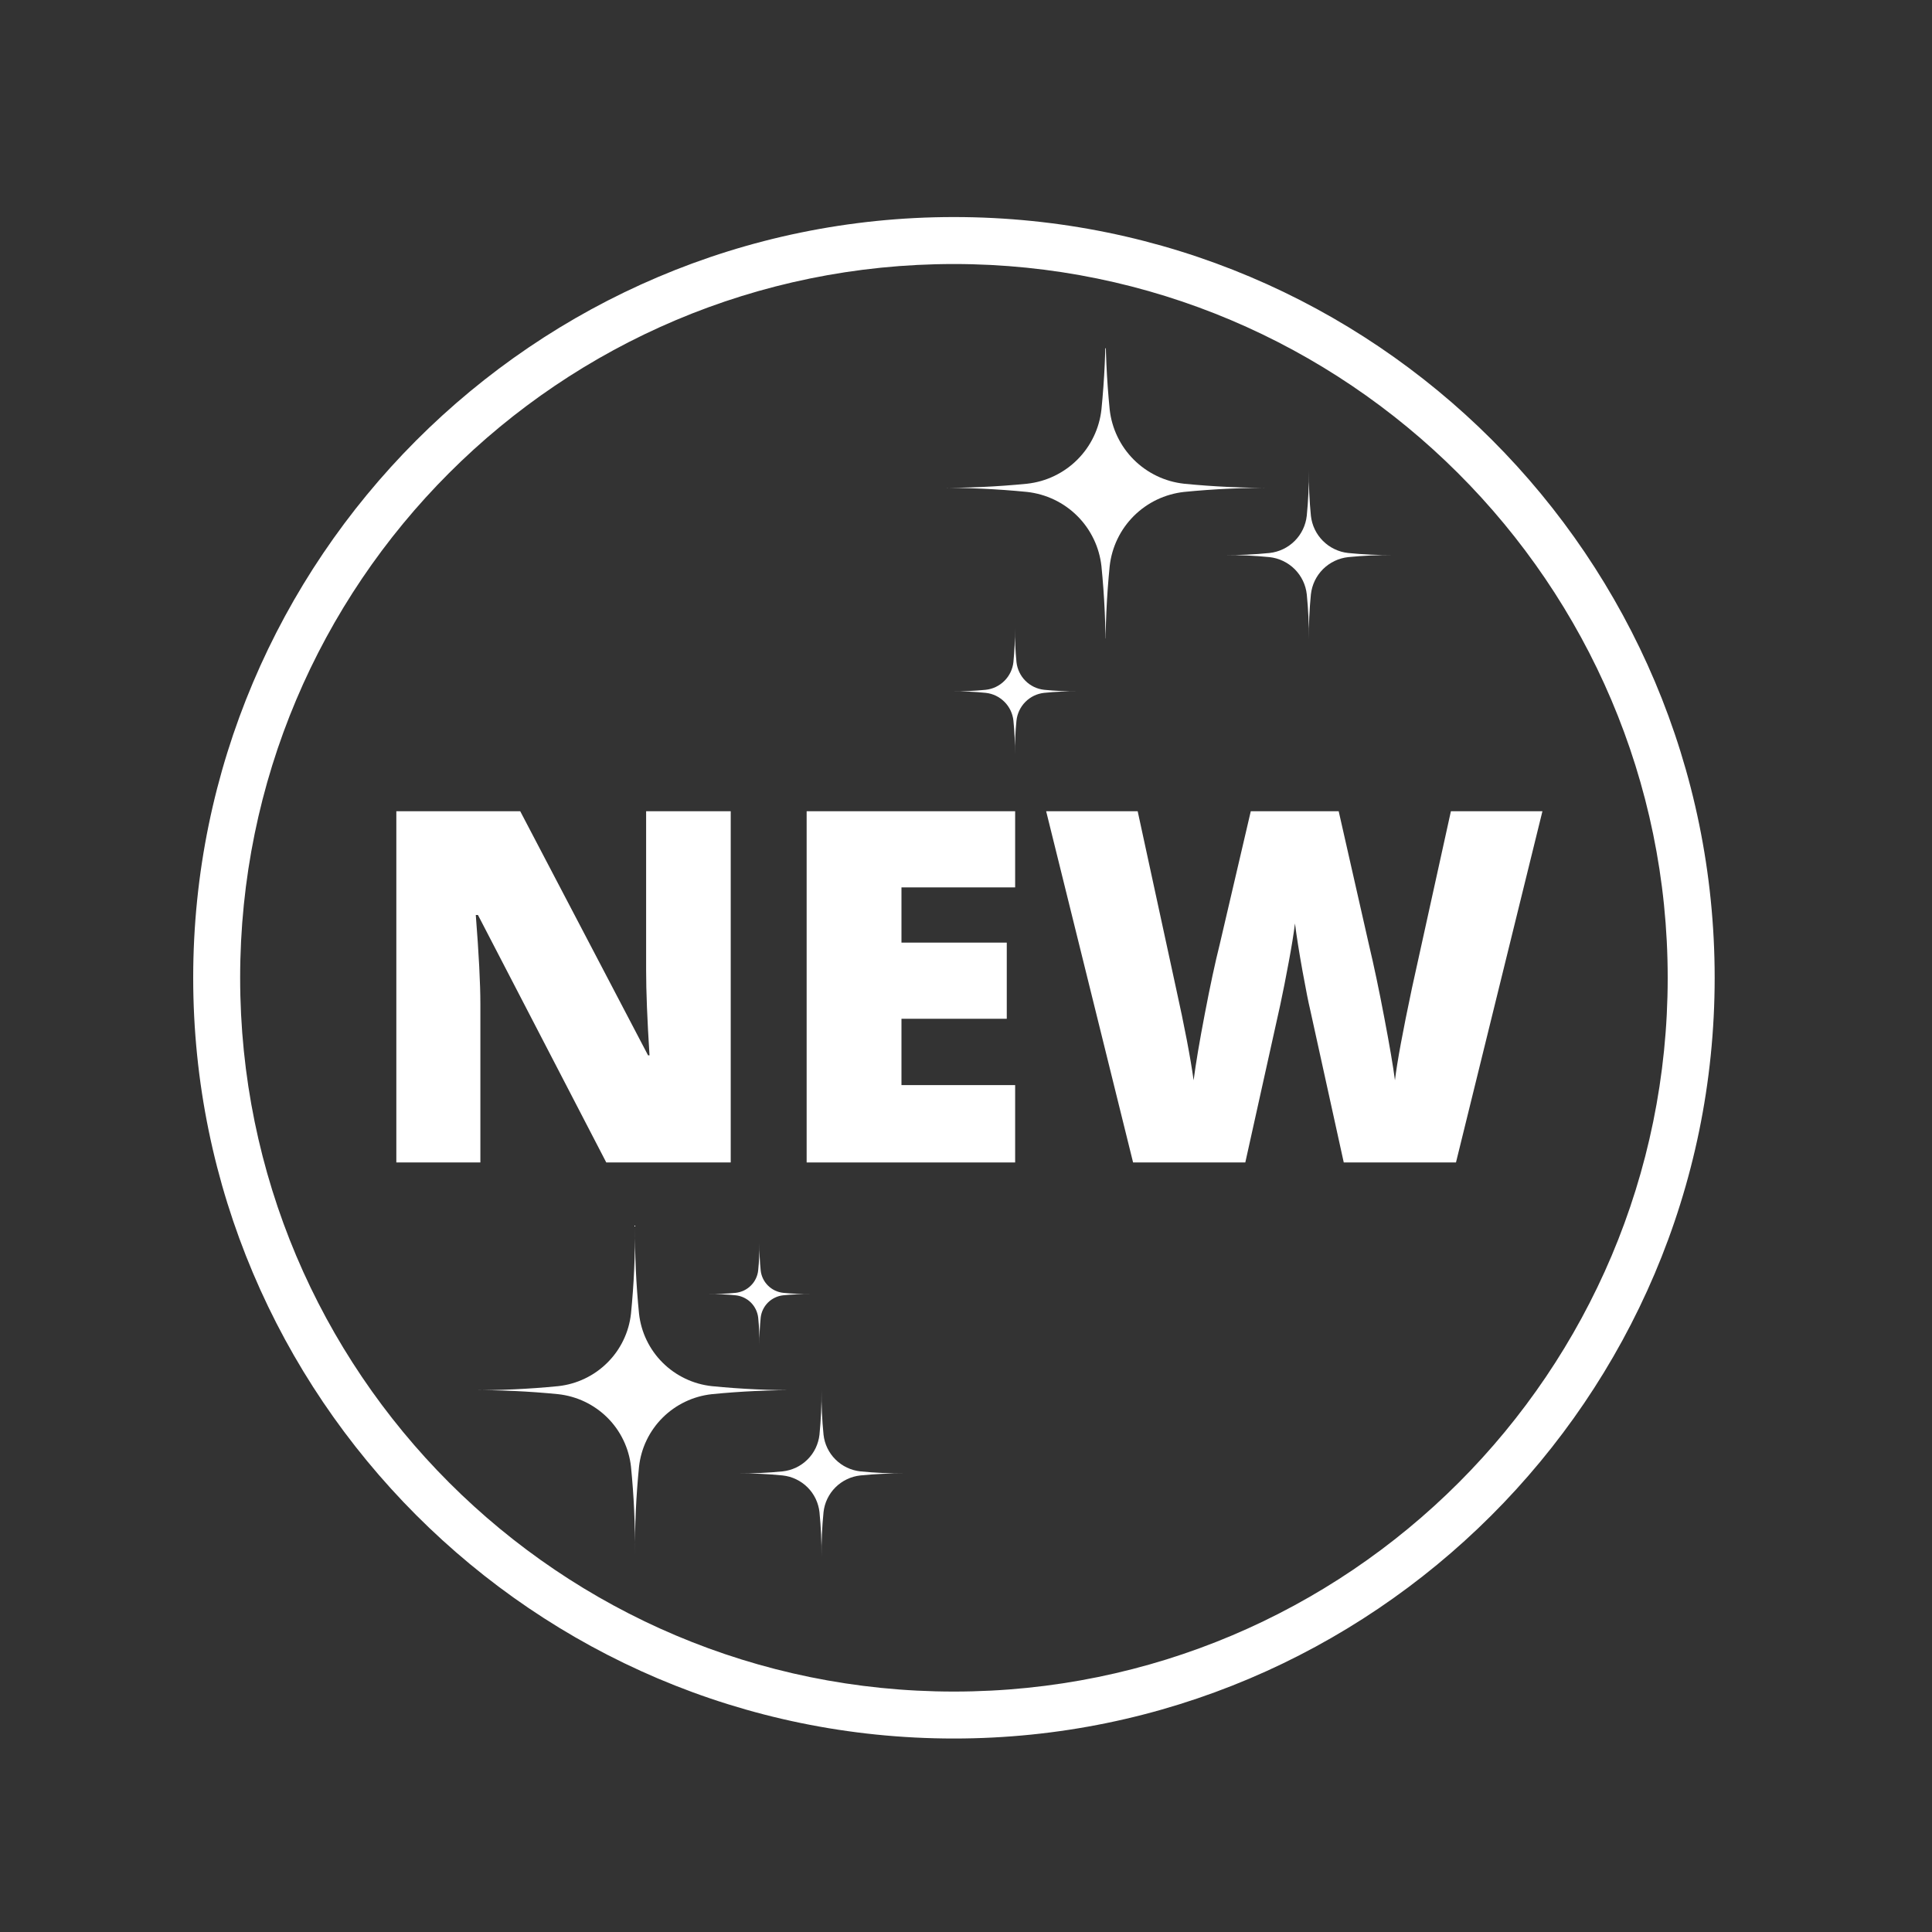
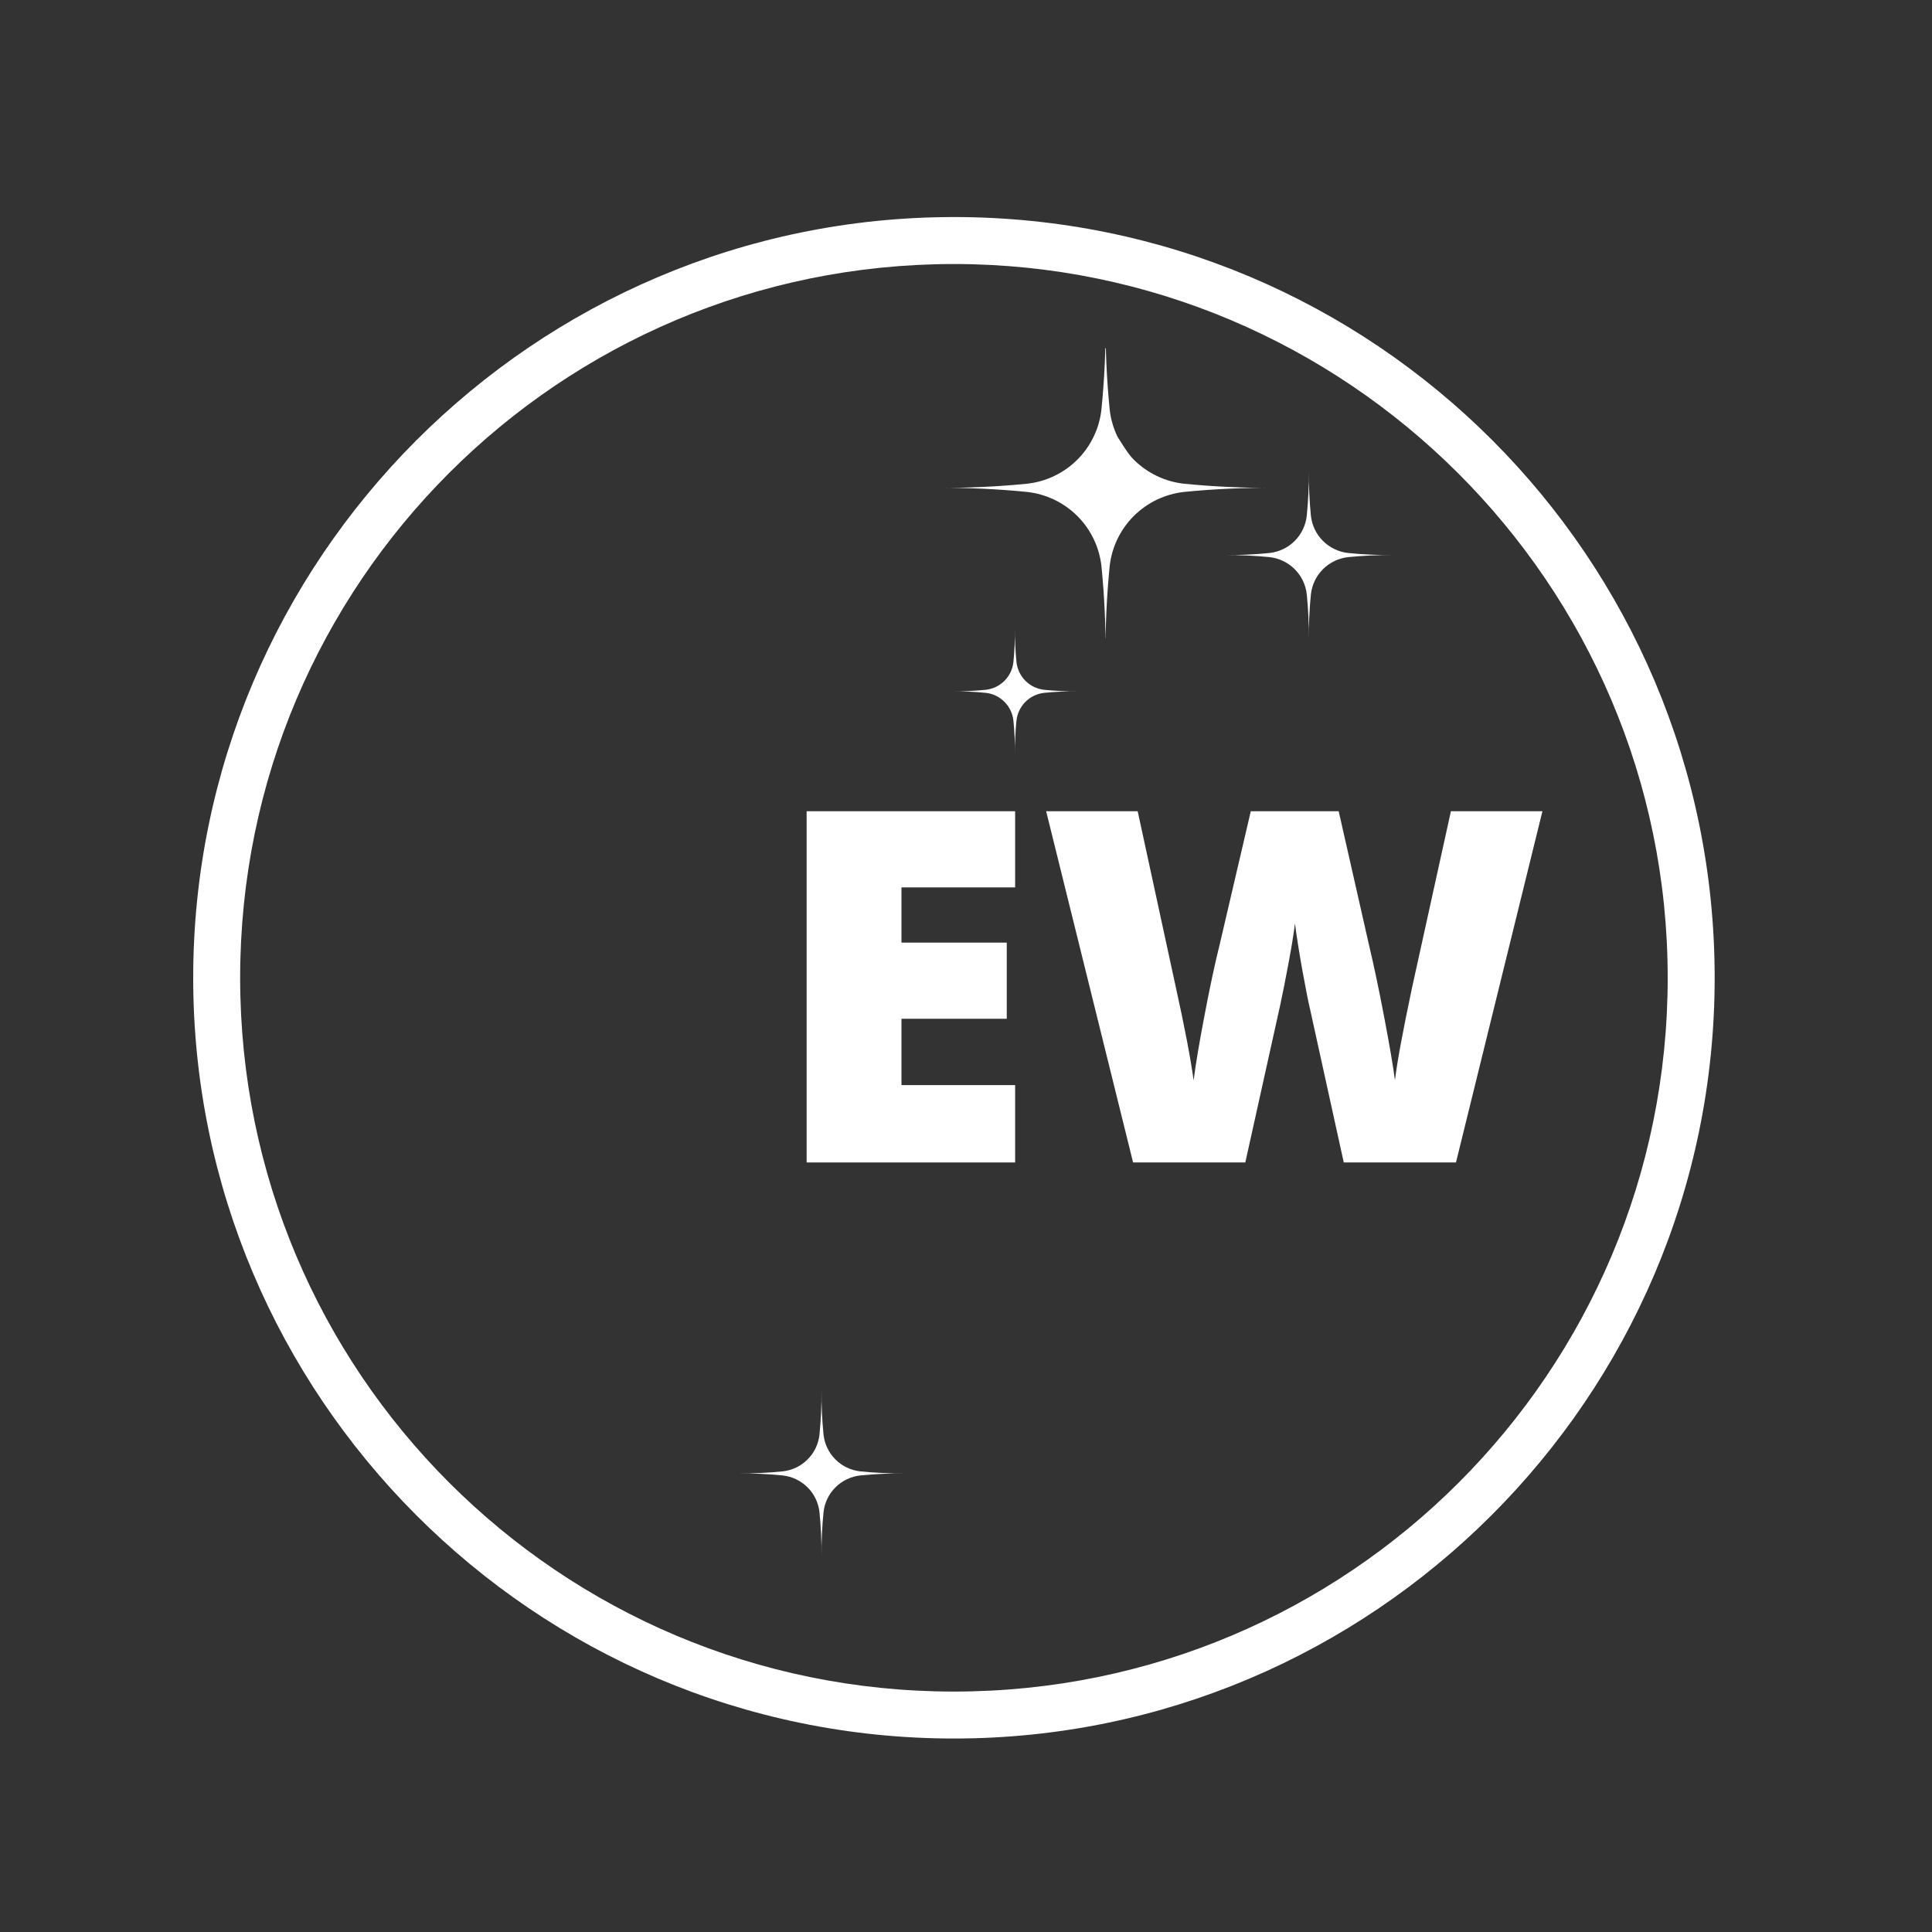
<svg xmlns="http://www.w3.org/2000/svg" width="500" zoomAndPan="magnify" viewBox="0 0 375 375" height="500" preserveAspectRatio="xMidYMid meet" version="1.0">
  <rect x="0" y="0" width="375" height="375" fill="#333333" stroke="none" />
  <defs>
    <g />
    <clipPath id="9c081ddb71">
      <path d="M 37.5 42.129 L 332.816 42.129 L 332.816 337.445 L 37.5 337.445 Z M 37.5 42.129 " clip-rule="nonzero" />
    </clipPath>
    <clipPath id="90b3b3e000">
      <path d="M 91.176 237.84 L 156 237.84 L 156 302 L 91.176 302 Z M 91.176 237.84 " clip-rule="nonzero" />
    </clipPath>
    <clipPath id="b6046b3e6c">
      <path d="M 143 269 L 175.668 269 L 175.668 302.215 L 143 302.215 Z M 143 269 " clip-rule="nonzero" />
    </clipPath>
    <clipPath id="7d41a91700">
      <path d="M 231.738 85.562 L 268 85.562 L 268 128.207 L 231.738 128.207 Z M 231.738 85.562 " clip-rule="nonzero" />
    </clipPath>
    <clipPath id="a9535201f3">
-       <path d="M 180.484 117.68 L 207 117.68 L 207 149.062 L 180.484 149.062 Z M 180.484 117.68 " clip-rule="nonzero" />
-     </clipPath>
+       </clipPath>
    <clipPath id="599b702f8c">
      <path d="M 183.035 67.598 L 207 67.598 L 207 123.926 L 183.035 123.926 Z M 183.035 67.598 " clip-rule="nonzero" />
    </clipPath>
    <clipPath id="8c50e23ef0">
      <path d="M 183.035 67.598 L 247.328 67.598 L 247.328 123.926 L 183.035 123.926 Z M 183.035 67.598 " clip-rule="nonzero" />
    </clipPath>
  </defs>
  <g clip-path="url(#9c081ddb71)">
    <path fill="#ffffff" d="M 185.156 337.445 C 103.582 337.445 37.5 270.91 37.5 189.789 C 37.5 108.668 103.582 42.129 185.156 42.129 C 266.734 42.129 332.816 108.211 332.816 189.789 C 332.816 271.363 266.277 337.445 185.156 337.445 Z M 185.156 51.246 C 108.594 51.246 46.613 113.223 46.613 189.789 C 46.613 266.352 108.594 328.332 185.156 328.332 C 261.723 328.332 323.699 266.352 323.699 189.789 C 323.699 113.223 261.266 51.246 185.156 51.246 Z M 185.156 51.246 " fill-opacity="1" fill-rule="nonzero" />
  </g>
  <g fill="#ffffff" fill-opacity="1">
    <g transform="translate(69.553, 225.633)">
      <g>
-         <path d="M 72.281 0 L 48.125 0 L 23.219 -48.031 L 22.797 -48.031 C 23.391 -40.477 23.688 -34.711 23.688 -30.734 L 23.688 0 L 7.375 0 L 7.375 -68.172 L 31.422 -68.172 L 56.234 -20.797 L 56.516 -20.797 C 56.078 -27.672 55.859 -33.188 55.859 -37.344 L 55.859 -68.172 L 72.281 -68.172 Z M 72.281 0 " />
-       </g>
+         </g>
    </g>
  </g>
  <g fill="#ffffff" fill-opacity="1">
    <g transform="translate(149.194, 225.633)">
      <g>
        <path d="M 47.844 0 L 7.375 0 L 7.375 -68.172 L 47.844 -68.172 L 47.844 -53.391 L 25.781 -53.391 L 25.781 -42.672 L 46.219 -42.672 L 46.219 -27.891 L 25.781 -27.891 L 25.781 -15.016 L 47.844 -15.016 Z M 47.844 0 " />
      </g>
    </g>
  </g>
  <g fill="#ffffff" fill-opacity="1">
    <g transform="translate(201.604, 225.633)">
      <g>
        <path d="M 81 0 L 59.219 0 L 52.688 -29.703 C 52.383 -30.941 51.895 -33.41 51.219 -37.109 C 50.551 -40.816 50.062 -43.91 49.75 -46.391 C 49.5 -44.367 49.094 -41.859 48.531 -38.859 C 47.977 -35.859 47.43 -33.098 46.891 -30.578 C 46.348 -28.066 44.086 -17.875 40.109 0 L 18.328 0 L 1.453 -68.172 L 19.219 -68.172 L 26.625 -34 C 28.301 -26.438 29.453 -20.422 30.078 -15.953 C 30.484 -19.117 31.207 -23.422 32.25 -28.859 C 33.289 -34.305 34.258 -38.816 35.156 -42.391 L 41.172 -68.172 L 58.234 -68.172 L 64.078 -42.391 C 65.066 -38.254 66.07 -33.477 67.094 -28.062 C 68.125 -22.656 68.812 -18.617 69.156 -15.953 C 69.562 -19.398 70.664 -25.383 72.469 -33.906 L 80.016 -68.172 L 97.781 -68.172 Z M 81 0 " />
      </g>
    </g>
  </g>
  <g clip-path="url(#90b3b3e000)">
-     <path fill="#ffffff" d="M 124.035 254.984 C 124.133 255.879 124.309 256.758 124.555 257.621 C 124.801 258.484 125.121 259.32 125.512 260.129 C 125.902 260.938 126.355 261.711 126.879 262.441 C 127.398 263.176 127.977 263.859 128.617 264.492 C 129.254 265.129 129.941 265.703 130.676 266.223 C 131.414 266.742 132.188 267.195 133 267.582 C 133.812 267.973 134.652 268.289 135.52 268.535 C 136.387 268.781 137.27 268.953 138.168 269.051 C 143.875 269.617 149.598 269.879 155.332 269.828 C 149.598 269.785 143.875 270.043 138.168 270.609 C 137.27 270.707 136.387 270.879 135.52 271.125 C 134.652 271.371 133.812 271.688 133 272.078 C 132.188 272.465 131.414 272.918 130.676 273.438 C 129.941 273.957 129.254 274.531 128.617 275.168 C 127.977 275.801 127.398 276.484 126.879 277.219 C 126.355 277.949 125.902 278.723 125.512 279.531 C 125.121 280.34 124.801 281.176 124.555 282.039 C 124.309 282.902 124.133 283.781 124.035 284.676 C 123.469 290.355 123.207 296.051 123.254 301.762 C 123.301 296.051 123.039 290.355 122.473 284.676 C 122.375 283.781 122.199 282.902 121.953 282.039 C 121.707 281.176 121.387 280.34 120.996 279.531 C 120.609 278.723 120.152 277.949 119.633 277.219 C 119.109 276.484 118.531 275.801 117.895 275.168 C 117.254 274.531 116.566 273.957 115.832 273.438 C 115.098 272.918 114.32 272.465 113.508 272.074 C 112.695 271.688 111.855 271.371 110.988 271.125 C 110.121 270.879 109.238 270.707 108.344 270.609 C 102.633 270.043 96.914 269.781 91.176 269.828 C 96.914 269.875 102.633 269.617 108.344 269.051 C 109.238 268.953 110.121 268.781 110.988 268.535 C 111.855 268.289 112.695 267.973 113.508 267.582 C 114.32 267.195 115.098 266.742 115.832 266.223 C 116.566 265.703 117.254 265.129 117.891 264.492 C 118.531 263.859 119.109 263.176 119.633 262.441 C 120.152 261.711 120.609 260.938 120.996 260.129 C 121.387 259.32 121.707 258.484 121.953 257.621 C 122.199 256.758 122.375 255.879 122.473 254.984 C 123.039 249.305 123.301 243.609 123.254 237.898 C 123.207 243.609 123.469 249.305 124.035 254.984 Z M 124.035 254.984 " fill-opacity="1" fill-rule="nonzero" />
-   </g>
+     </g>
  <g clip-path="url(#b6046b3e6c)">
    <path fill="#ffffff" d="M 159.848 278.477 C 159.898 278.926 159.984 279.371 160.109 279.809 C 160.234 280.246 160.398 280.668 160.594 281.078 C 160.793 281.488 161.023 281.879 161.285 282.25 C 161.551 282.621 161.844 282.965 162.168 283.285 C 162.488 283.609 162.836 283.898 163.211 284.164 C 163.582 284.426 163.973 284.656 164.387 284.852 C 164.797 285.047 165.223 285.207 165.66 285.332 C 166.098 285.457 166.547 285.543 167 285.594 C 169.887 285.879 172.781 286.012 175.684 285.988 C 172.781 285.965 169.887 286.094 167 286.383 C 166.547 286.43 166.098 286.52 165.66 286.641 C 165.223 286.766 164.797 286.926 164.387 287.125 C 163.973 287.32 163.582 287.551 163.211 287.812 C 162.836 288.074 162.488 288.367 162.168 288.688 C 161.844 289.008 161.551 289.355 161.285 289.727 C 161.023 290.098 160.793 290.488 160.594 290.898 C 160.398 291.305 160.234 291.73 160.109 292.168 C 159.984 292.602 159.898 293.047 159.848 293.5 C 159.562 296.375 159.43 299.258 159.453 302.145 C 159.477 299.258 159.344 296.375 159.059 293.5 C 159.008 293.047 158.922 292.602 158.793 292.168 C 158.668 291.73 158.508 291.305 158.312 290.898 C 158.113 290.488 157.883 290.098 157.621 289.727 C 157.355 289.355 157.062 289.008 156.738 288.688 C 156.418 288.367 156.07 288.074 155.695 287.812 C 155.324 287.551 154.934 287.32 154.52 287.125 C 154.109 286.926 153.684 286.766 153.246 286.641 C 152.805 286.52 152.359 286.43 151.906 286.383 C 149.02 286.094 146.121 285.965 143.219 285.988 C 146.121 286.012 149.02 285.879 151.906 285.594 C 152.359 285.543 152.805 285.457 153.246 285.332 C 153.684 285.207 154.109 285.047 154.52 284.852 C 154.934 284.656 155.324 284.426 155.695 284.164 C 156.07 283.898 156.418 283.609 156.738 283.285 C 157.062 282.965 157.355 282.621 157.621 282.25 C 157.883 281.879 158.113 281.488 158.312 281.078 C 158.508 280.668 158.668 280.246 158.793 279.809 C 158.922 279.371 159.008 278.926 159.059 278.477 C 159.344 275.602 159.477 272.719 159.453 269.828 C 159.43 272.719 159.562 275.602 159.848 278.477 Z M 159.848 278.477 " fill-opacity="1" fill-rule="nonzero" />
  </g>
-   <path fill="#ffffff" d="M 147.648 246.59 C 147.707 247.145 147.859 247.676 148.102 248.18 C 148.344 248.684 148.664 249.133 149.062 249.527 C 149.457 249.922 149.91 250.242 150.418 250.484 C 150.922 250.723 151.453 250.875 152.012 250.938 C 153.777 251.109 155.543 251.191 157.316 251.176 C 155.543 251.164 153.777 251.242 152.012 251.418 C 151.453 251.477 150.922 251.629 150.418 251.871 C 149.91 252.113 149.457 252.43 149.062 252.824 C 148.664 253.223 148.344 253.672 148.102 254.176 C 147.859 254.68 147.707 255.207 147.648 255.762 C 147.473 257.52 147.391 259.277 147.406 261.043 C 147.422 259.277 147.34 257.52 147.164 255.762 C 147.102 255.207 146.949 254.68 146.707 254.176 C 146.465 253.672 146.145 253.223 145.75 252.824 C 145.352 252.43 144.898 252.113 144.395 251.871 C 143.887 251.629 143.355 251.477 142.797 251.418 C 141.035 251.242 139.266 251.164 137.496 251.176 C 139.266 251.191 141.035 251.109 142.797 250.938 C 143.355 250.875 143.887 250.723 144.395 250.484 C 144.898 250.242 145.352 249.922 145.746 249.527 C 146.145 249.133 146.465 248.684 146.707 248.18 C 146.949 247.676 147.102 247.145 147.16 246.59 C 147.34 244.836 147.418 243.074 147.406 241.309 C 147.391 243.074 147.473 244.836 147.648 246.59 Z M 147.648 246.59 " fill-opacity="1" fill-rule="nonzero" />
  <g clip-path="url(#7d41a91700)">
    <path fill="#ffffff" d="M 215.32 114.07 C 215.48 115.555 215.77 117.012 216.18 118.449 C 216.59 119.883 217.117 121.273 217.762 122.617 C 218.41 123.965 219.164 125.246 220.027 126.465 C 220.891 127.684 221.852 128.82 222.906 129.875 C 223.965 130.93 225.102 131.887 226.324 132.75 C 227.543 133.613 228.824 134.367 230.172 135.012 C 231.52 135.656 232.914 136.184 234.352 136.594 C 235.789 137.004 237.25 137.289 238.734 137.453 C 248.195 138.391 257.676 138.824 267.18 138.746 C 257.676 138.668 248.195 139.102 238.734 140.039 C 237.25 140.203 235.789 140.488 234.352 140.898 C 232.914 141.309 231.52 141.836 230.172 142.48 C 228.824 143.125 227.543 143.879 226.324 144.742 C 225.102 145.605 223.965 146.562 222.906 147.617 C 221.852 148.676 220.891 149.809 220.027 151.027 C 219.164 152.246 218.41 153.527 217.762 154.875 C 217.117 156.219 216.59 157.609 216.18 159.043 C 215.77 160.48 215.48 161.938 215.32 163.422 C 214.379 172.867 213.945 182.336 214.023 191.824 C 214.102 182.336 213.668 172.867 212.727 163.422 C 212.562 161.938 212.277 160.48 211.867 159.043 C 211.457 157.609 210.93 156.219 210.285 154.875 C 209.637 153.527 208.883 152.246 208.02 151.027 C 207.156 149.809 206.195 148.672 205.137 147.617 C 204.082 146.562 202.941 145.605 201.723 144.742 C 200.504 143.879 199.219 143.125 197.871 142.48 C 196.523 141.836 195.133 141.309 193.695 140.898 C 192.258 140.488 190.797 140.203 189.312 140.039 C 179.852 139.098 170.371 138.668 160.867 138.746 C 170.371 138.824 179.852 138.391 189.312 137.449 C 190.797 137.289 192.258 137.004 193.695 136.594 C 195.133 136.184 196.523 135.656 197.871 135.012 C 199.219 134.367 200.504 133.613 201.723 132.75 C 202.941 131.887 204.082 130.93 205.137 129.875 C 206.195 128.816 207.156 127.684 208.02 126.465 C 208.883 125.246 209.637 123.965 210.285 122.617 C 210.93 121.273 211.457 119.883 211.867 118.449 C 212.277 117.012 212.562 115.555 212.727 114.07 C 213.668 104.625 214.102 95.156 214.023 85.668 C 213.945 95.156 214.379 104.625 215.32 114.07 Z M 215.32 114.07 " fill-opacity="1" fill-rule="nonzero" />
  </g>
  <path fill="#ffffff" d="M 254.445 100.113 C 254.496 100.57 254.586 101.023 254.711 101.465 C 254.836 101.91 255 102.34 255.199 102.754 C 255.398 103.172 255.633 103.566 255.898 103.941 C 256.168 104.32 256.465 104.668 256.789 104.996 C 257.117 105.32 257.469 105.617 257.844 105.887 C 258.223 106.152 258.617 106.383 259.035 106.582 C 259.453 106.781 259.883 106.945 260.324 107.074 C 260.77 107.199 261.223 107.285 261.68 107.336 C 264.602 107.629 267.531 107.762 270.469 107.738 C 267.531 107.715 264.602 107.848 261.68 108.137 C 261.223 108.188 260.77 108.273 260.324 108.402 C 259.883 108.527 259.453 108.691 259.035 108.891 C 258.617 109.09 258.223 109.324 257.844 109.59 C 257.469 109.855 257.117 110.152 256.789 110.477 C 256.465 110.805 256.168 111.156 255.898 111.531 C 255.633 111.91 255.398 112.305 255.199 112.719 C 255 113.137 254.836 113.566 254.711 114.008 C 254.586 114.453 254.496 114.902 254.445 115.363 C 254.156 118.281 254.02 121.203 254.047 124.137 C 254.07 121.203 253.938 118.281 253.645 115.363 C 253.594 114.902 253.504 114.453 253.379 114.008 C 253.254 113.566 253.09 113.137 252.891 112.719 C 252.691 112.305 252.457 111.91 252.191 111.531 C 251.922 111.156 251.625 110.805 251.301 110.477 C 250.973 110.152 250.621 109.855 250.246 109.59 C 249.867 109.324 249.473 109.09 249.055 108.891 C 248.637 108.691 248.207 108.527 247.766 108.402 C 247.32 108.273 246.867 108.188 246.41 108.137 C 243.488 107.848 240.559 107.715 237.621 107.738 C 240.559 107.762 243.488 107.629 246.41 107.336 C 246.867 107.285 247.32 107.199 247.766 107.07 C 248.207 106.945 248.637 106.781 249.055 106.582 C 249.469 106.383 249.867 106.152 250.242 105.883 C 250.621 105.617 250.973 105.32 251.297 104.996 C 251.625 104.668 251.922 104.316 252.188 103.941 C 252.453 103.566 252.688 103.168 252.887 102.754 C 253.086 102.34 253.25 101.91 253.375 101.465 C 253.504 101.023 253.59 100.57 253.641 100.113 C 253.934 97.195 254.07 94.27 254.047 91.336 C 254.02 94.27 254.156 97.195 254.445 100.113 Z M 254.445 100.113 " fill-opacity="1" fill-rule="nonzero" />
  <g clip-path="url(#a9535201f3)">
    <path fill="#ffffff" d="M 168.289 138.898 C 168.41 140.004 168.625 141.09 168.926 142.16 C 169.23 143.227 169.621 144.262 170.102 145.266 C 170.582 146.266 171.141 147.219 171.781 148.125 C 172.422 149.035 173.133 149.879 173.918 150.664 C 174.699 151.449 175.543 152.164 176.449 152.805 C 177.352 153.449 178.305 154.008 179.305 154.488 C 180.301 154.969 181.336 155.363 182.398 155.668 C 183.465 155.973 184.551 156.184 185.652 156.305 C 192.664 157.008 199.691 157.328 206.738 157.27 C 199.691 157.211 192.664 157.531 185.652 158.234 C 184.551 158.355 183.465 158.566 182.398 158.871 C 181.336 159.176 180.301 159.57 179.305 160.051 C 178.305 160.531 177.352 161.09 176.449 161.734 C 175.543 162.375 174.699 163.09 173.918 163.875 C 173.133 164.66 172.422 165.508 171.781 166.414 C 171.141 167.32 170.582 168.273 170.102 169.273 C 169.621 170.277 169.23 171.312 168.926 172.379 C 168.625 173.449 168.41 174.535 168.289 175.641 C 167.594 182.672 167.273 189.719 167.328 196.785 C 167.387 189.719 167.066 182.672 166.367 175.641 C 166.246 174.535 166.035 173.449 165.73 172.379 C 165.43 171.312 165.035 170.277 164.559 169.273 C 164.078 168.273 163.52 167.32 162.879 166.414 C 162.238 165.508 161.527 164.66 160.742 163.875 C 159.961 163.09 159.117 162.375 158.211 161.734 C 157.309 161.09 156.355 160.527 155.355 160.051 C 154.355 159.57 153.324 159.176 152.258 158.871 C 151.195 158.566 150.109 158.355 149.008 158.234 C 141.996 157.531 134.969 157.211 127.922 157.27 C 134.969 157.328 141.996 157.008 149.008 156.305 C 150.109 156.184 151.195 155.973 152.258 155.668 C 153.324 155.363 154.355 154.969 155.355 154.488 C 156.355 154.008 157.309 153.449 158.211 152.805 C 159.113 152.164 159.957 151.449 160.742 150.664 C 161.527 149.879 162.238 149.031 162.879 148.125 C 163.52 147.219 164.078 146.266 164.559 145.266 C 165.035 144.262 165.43 143.227 165.73 142.16 C 166.035 141.09 166.246 140.004 166.367 138.898 C 167.066 131.867 167.387 124.82 167.328 117.758 C 167.273 124.82 167.594 131.867 168.289 138.898 Z M 168.289 138.898 " fill-opacity="1" fill-rule="nonzero" />
  </g>
  <path fill="#ffffff" d="M 197.297 128.512 C 197.371 129.199 197.559 129.852 197.859 130.477 C 198.156 131.102 198.547 131.656 199.035 132.145 C 199.523 132.633 200.078 133.027 200.699 133.328 C 201.324 133.625 201.977 133.812 202.66 133.887 C 204.828 134.105 207 134.203 209.176 134.188 C 207 134.168 204.828 134.266 202.66 134.484 C 201.977 134.559 201.324 134.746 200.699 135.043 C 200.078 135.344 199.523 135.738 199.035 136.227 C 198.547 136.715 198.156 137.273 197.859 137.895 C 197.559 138.52 197.371 139.176 197.297 139.863 C 197.082 142.035 196.984 144.211 197 146.395 C 197.02 144.211 196.922 142.035 196.703 139.863 C 196.629 139.176 196.441 138.52 196.145 137.895 C 195.848 137.273 195.453 136.715 194.965 136.227 C 194.477 135.738 193.922 135.344 193.301 135.043 C 192.68 134.746 192.027 134.559 191.34 134.484 C 189.172 134.266 187 134.168 184.824 134.188 C 187 134.203 189.172 134.105 191.34 133.887 C 192.027 133.812 192.68 133.625 193.301 133.328 C 193.922 133.027 194.477 132.633 194.965 132.145 C 195.453 131.656 195.844 131.102 196.145 130.477 C 196.441 129.852 196.629 129.199 196.703 128.512 C 196.918 126.336 197.02 124.16 197 121.977 C 196.984 124.16 197.082 126.336 197.297 128.512 Z M 197.297 128.512 " fill-opacity="1" fill-rule="nonzero" />
  <g clip-path="url(#599b702f8c)">
-     <path fill="#ffffff" d="M 143.082 31.91 C 143.18 32.812 143.316 33.711 143.492 34.602 C 143.664 35.492 143.879 36.371 144.125 37.246 C 144.375 38.117 144.66 38.977 144.984 39.824 C 145.305 40.676 145.664 41.508 146.059 42.324 C 146.449 43.145 146.875 43.945 147.336 44.727 C 147.797 45.508 148.293 46.27 148.816 47.008 C 149.344 47.75 149.898 48.469 150.484 49.16 C 151.07 49.855 151.684 50.52 152.328 51.164 C 152.969 51.805 153.637 52.418 154.332 53.004 C 155.027 53.59 155.746 54.145 156.488 54.668 C 157.23 55.191 157.992 55.684 158.773 56.145 C 159.559 56.605 160.359 57.031 161.18 57.422 C 162 57.812 162.832 58.172 163.684 58.492 C 164.531 58.816 165.395 59.102 166.27 59.348 C 167.141 59.598 168.027 59.809 168.918 59.984 C 169.809 60.156 170.707 60.293 171.609 60.395 C 183.133 61.539 194.688 62.066 206.266 61.969 C 194.688 61.875 183.133 62.402 171.609 63.547 C 170.707 63.645 169.809 63.781 168.918 63.957 C 168.027 64.133 167.141 64.344 166.27 64.59 C 165.395 64.84 164.531 65.125 163.684 65.449 C 162.832 65.77 162 66.125 161.18 66.52 C 160.359 66.91 159.559 67.336 158.773 67.797 C 157.992 68.258 157.23 68.75 156.488 69.273 C 155.746 69.797 155.027 70.352 154.332 70.938 C 153.637 71.523 152.969 72.137 152.328 72.777 C 151.684 73.418 151.07 74.086 150.484 74.781 C 149.898 75.473 149.344 76.191 148.816 76.93 C 148.293 77.672 147.797 78.434 147.336 79.215 C 146.875 79.996 146.449 80.797 146.059 81.613 C 145.664 82.434 145.305 83.266 144.984 84.113 C 144.66 84.965 144.375 85.824 144.125 86.695 C 143.879 87.566 143.664 88.449 143.492 89.34 C 143.316 90.23 143.18 91.125 143.082 92.027 C 141.934 103.531 141.406 115.066 141.5 126.625 C 141.598 115.066 141.07 103.531 139.922 92.027 C 139.824 91.125 139.688 90.23 139.512 89.34 C 139.336 88.449 139.125 87.566 138.875 86.695 C 138.625 85.824 138.34 84.961 138.02 84.113 C 137.695 83.266 137.34 82.434 136.945 81.613 C 136.551 80.797 136.125 79.996 135.664 79.215 C 135.203 78.434 134.711 77.672 134.188 76.93 C 133.66 76.191 133.105 75.473 132.52 74.781 C 131.934 74.086 131.32 73.418 130.676 72.777 C 130.035 72.137 129.363 71.523 128.672 70.938 C 127.977 70.352 127.258 69.797 126.516 69.273 C 125.773 68.75 125.012 68.258 124.227 67.797 C 123.445 67.336 122.645 66.91 121.824 66.52 C 121.004 66.125 120.168 65.77 119.32 65.445 C 118.469 65.125 117.609 64.84 116.734 64.59 C 115.859 64.344 114.977 64.129 114.086 63.957 C 113.195 63.781 112.297 63.645 111.391 63.547 C 99.867 62.402 88.316 61.875 76.738 61.969 C 88.316 62.062 99.867 61.539 111.391 60.391 C 112.297 60.293 113.195 60.156 114.086 59.984 C 114.977 59.809 115.859 59.598 116.734 59.348 C 117.609 59.098 118.469 58.812 119.32 58.492 C 120.168 58.172 121.004 57.812 121.824 57.422 C 122.645 57.027 123.445 56.602 124.227 56.145 C 125.012 55.684 125.773 55.191 126.516 54.668 C 127.258 54.141 127.977 53.586 128.668 53.004 C 129.363 52.418 130.031 51.805 130.676 51.164 C 131.32 50.52 131.934 49.852 132.52 49.16 C 133.105 48.465 133.66 47.75 134.188 47.008 C 134.711 46.27 135.203 45.508 135.664 44.727 C 136.125 43.945 136.551 43.145 136.945 42.324 C 137.34 41.508 137.695 40.676 138.02 39.824 C 138.34 38.977 138.625 38.117 138.875 37.246 C 139.125 36.371 139.336 35.492 139.512 34.602 C 139.688 33.711 139.824 32.812 139.922 31.91 C 141.07 20.406 141.598 8.875 141.5 -2.688 C 141.406 8.875 141.934 20.406 143.082 31.91 Z M 143.082 31.91 " fill-opacity="1" fill-rule="nonzero" />
-   </g>
+     </g>
  <g clip-path="url(#8c50e23ef0)">
-     <path fill="#ffffff" d="M 215.387 79.477 C 215.488 80.391 215.664 81.293 215.918 82.176 C 216.172 83.062 216.496 83.918 216.895 84.746 C 217.293 85.578 217.758 86.367 218.289 87.117 C 218.824 87.867 219.414 88.57 220.066 89.219 C 220.719 89.871 221.422 90.461 222.172 90.992 C 222.926 91.523 223.715 91.988 224.547 92.387 C 225.379 92.785 226.234 93.109 227.121 93.363 C 228.008 93.613 228.91 93.789 229.824 93.891 C 235.656 94.469 241.504 94.734 247.363 94.688 C 241.504 94.641 235.656 94.906 229.824 95.484 C 228.91 95.586 228.008 95.762 227.121 96.016 C 226.234 96.266 225.379 96.594 224.547 96.988 C 223.715 97.387 222.926 97.852 222.172 98.383 C 221.422 98.914 220.719 99.508 220.066 100.156 C 219.414 100.809 218.824 101.508 218.289 102.258 C 217.758 103.008 217.293 103.801 216.895 104.629 C 216.496 105.457 216.172 106.316 215.918 107.199 C 215.664 108.086 215.488 108.984 215.387 109.898 C 214.809 115.723 214.539 121.559 214.59 127.406 C 214.637 121.559 214.371 115.723 213.789 109.898 C 213.688 108.984 213.512 108.086 213.258 107.199 C 213.008 106.316 212.68 105.457 212.281 104.629 C 211.883 103.801 211.418 103.008 210.887 102.258 C 210.355 101.508 209.762 100.809 209.109 100.156 C 208.457 99.508 207.758 98.914 207.004 98.383 C 206.254 97.852 205.461 97.387 204.629 96.988 C 203.801 96.594 202.941 96.266 202.055 96.016 C 201.168 95.762 200.266 95.586 199.352 95.484 C 193.52 94.906 187.676 94.641 181.812 94.688 C 187.676 94.734 193.52 94.469 199.352 93.891 C 200.266 93.789 201.168 93.613 202.055 93.363 C 202.941 93.109 203.801 92.785 204.629 92.387 C 205.461 91.988 206.254 91.523 207.004 90.992 C 207.758 90.461 208.457 89.871 209.109 89.219 C 209.762 88.57 210.355 87.867 210.887 87.117 C 211.418 86.367 211.883 85.578 212.281 84.746 C 212.68 83.918 213.008 83.062 213.258 82.176 C 213.512 81.293 213.688 80.391 213.789 79.477 C 214.371 73.656 214.641 67.82 214.594 61.969 C 214.543 67.82 214.809 73.656 215.387 79.477 Z M 215.387 79.477 " fill-opacity="1" fill-rule="nonzero" />
+     <path fill="#ffffff" d="M 215.387 79.477 C 215.488 80.391 215.664 81.293 215.918 82.176 C 216.172 83.062 216.496 83.918 216.895 84.746 C 218.824 87.867 219.414 88.57 220.066 89.219 C 220.719 89.871 221.422 90.461 222.172 90.992 C 222.926 91.523 223.715 91.988 224.547 92.387 C 225.379 92.785 226.234 93.109 227.121 93.363 C 228.008 93.613 228.91 93.789 229.824 93.891 C 235.656 94.469 241.504 94.734 247.363 94.688 C 241.504 94.641 235.656 94.906 229.824 95.484 C 228.91 95.586 228.008 95.762 227.121 96.016 C 226.234 96.266 225.379 96.594 224.547 96.988 C 223.715 97.387 222.926 97.852 222.172 98.383 C 221.422 98.914 220.719 99.508 220.066 100.156 C 219.414 100.809 218.824 101.508 218.289 102.258 C 217.758 103.008 217.293 103.801 216.895 104.629 C 216.496 105.457 216.172 106.316 215.918 107.199 C 215.664 108.086 215.488 108.984 215.387 109.898 C 214.809 115.723 214.539 121.559 214.59 127.406 C 214.637 121.559 214.371 115.723 213.789 109.898 C 213.688 108.984 213.512 108.086 213.258 107.199 C 213.008 106.316 212.68 105.457 212.281 104.629 C 211.883 103.801 211.418 103.008 210.887 102.258 C 210.355 101.508 209.762 100.809 209.109 100.156 C 208.457 99.508 207.758 98.914 207.004 98.383 C 206.254 97.852 205.461 97.387 204.629 96.988 C 203.801 96.594 202.941 96.266 202.055 96.016 C 201.168 95.762 200.266 95.586 199.352 95.484 C 193.52 94.906 187.676 94.641 181.812 94.688 C 187.676 94.734 193.52 94.469 199.352 93.891 C 200.266 93.789 201.168 93.613 202.055 93.363 C 202.941 93.109 203.801 92.785 204.629 92.387 C 205.461 91.988 206.254 91.523 207.004 90.992 C 207.758 90.461 208.457 89.871 209.109 89.219 C 209.762 88.57 210.355 87.867 210.887 87.117 C 211.418 86.367 211.883 85.578 212.281 84.746 C 212.68 83.918 213.008 83.062 213.258 82.176 C 213.512 81.293 213.688 80.391 213.789 79.477 C 214.371 73.656 214.641 67.82 214.594 61.969 C 214.543 67.82 214.809 73.656 215.387 79.477 Z M 215.387 79.477 " fill-opacity="1" fill-rule="nonzero" />
  </g>
</svg>